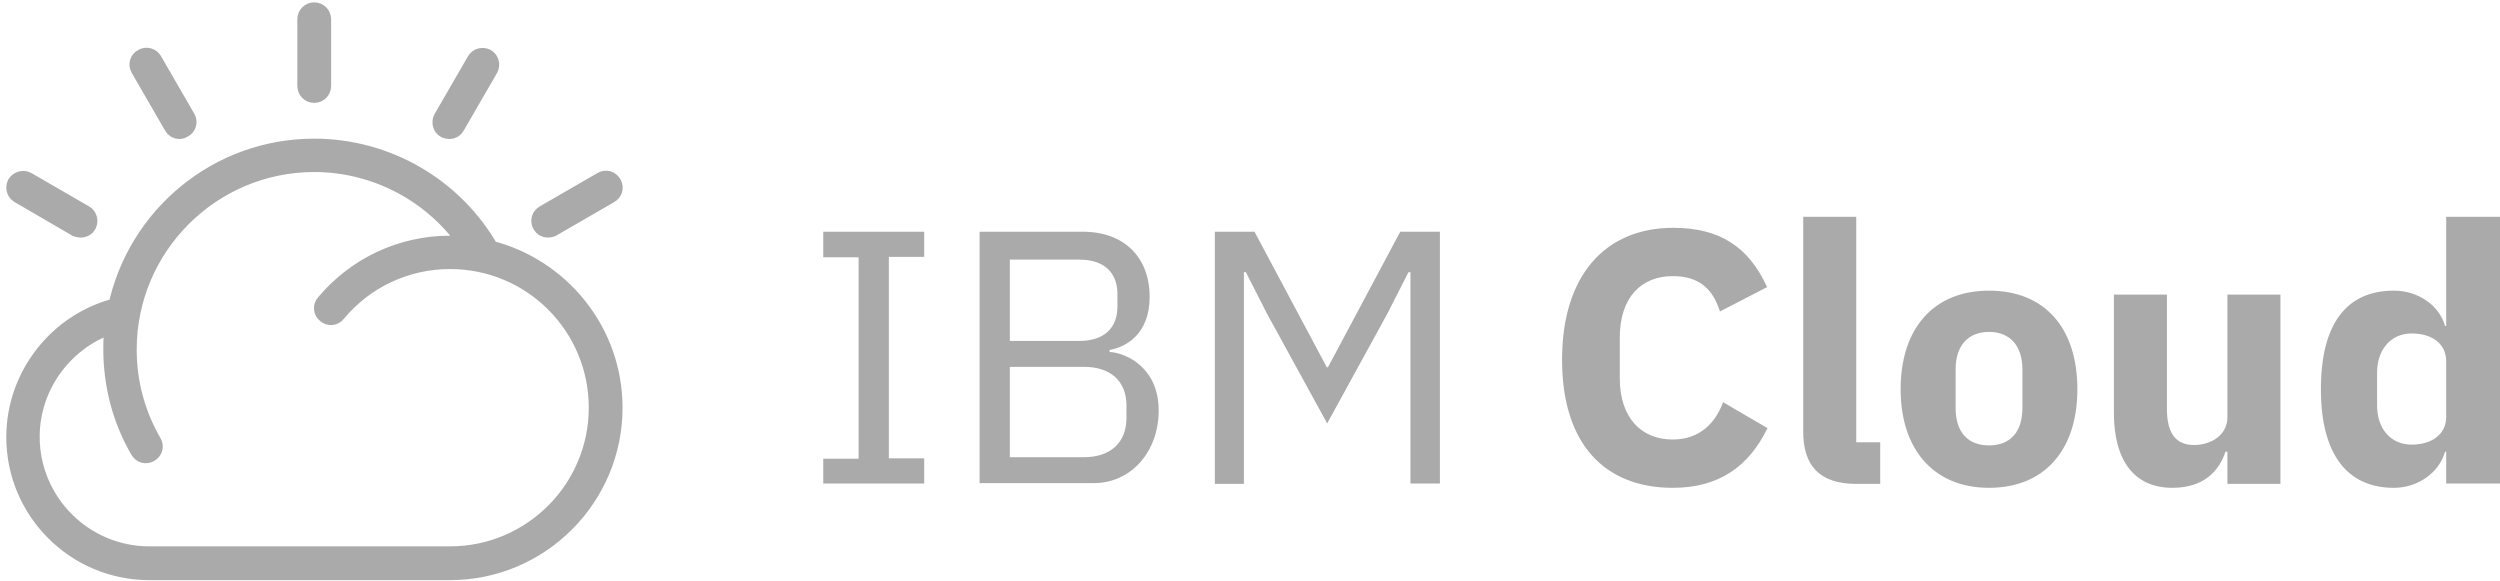
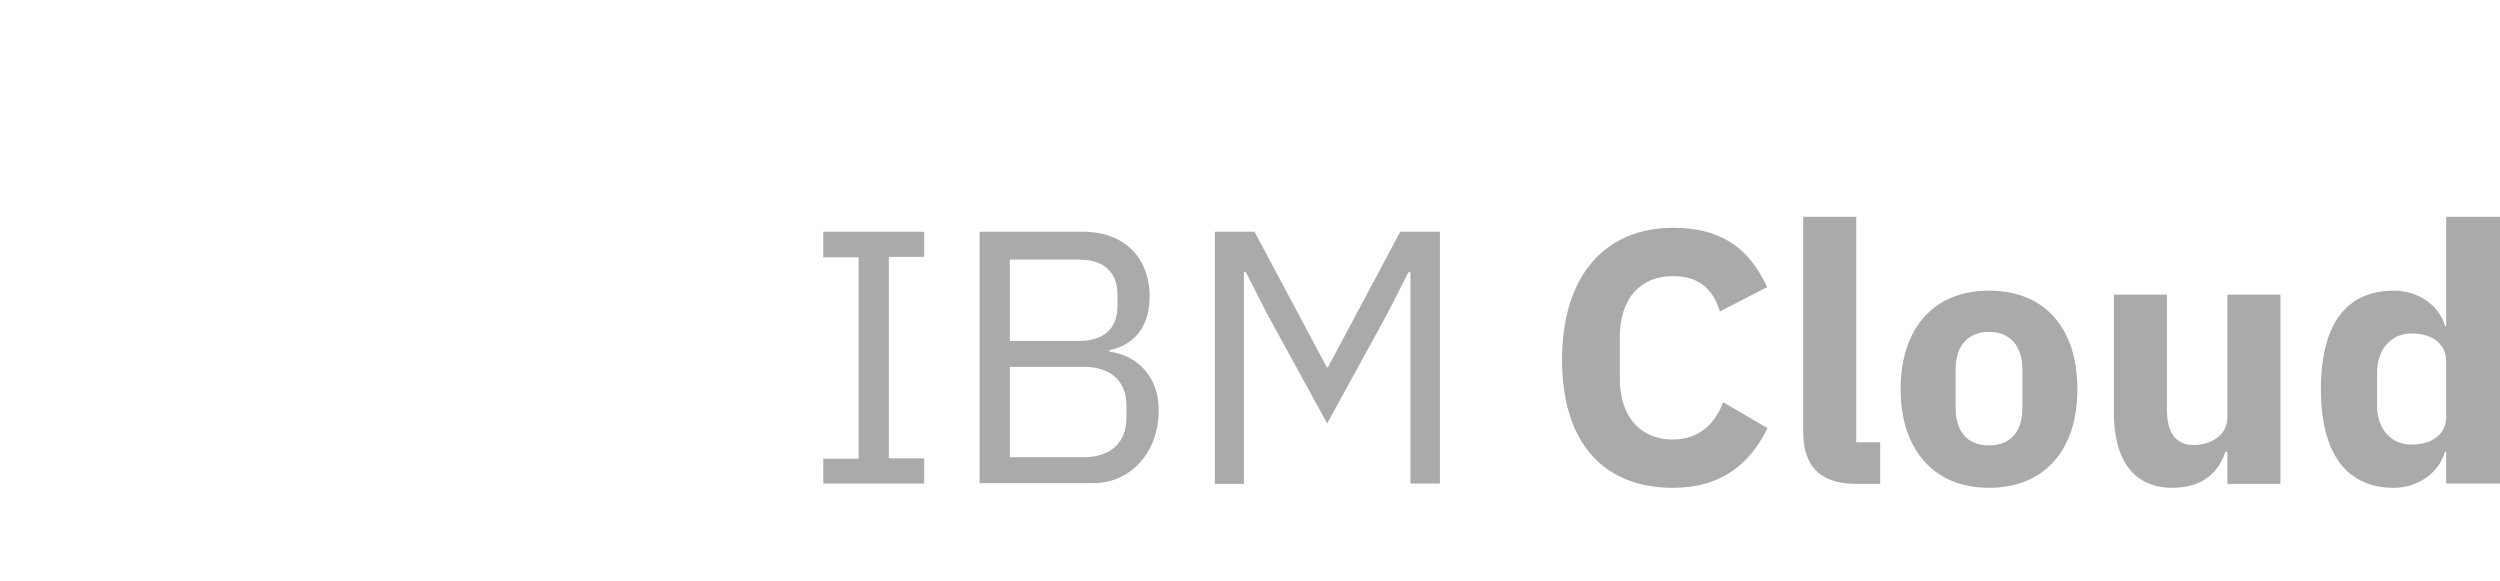
<svg xmlns="http://www.w3.org/2000/svg" version="1.1" id="Layer_1" x="0px" y="0px" viewBox="0 0 636.5 147.9" style="enable-background:new 0 0 636.5 147.9;" xml:space="preserve">
  <style type="text/css">
	.st0{fill:#ABAAAA;}
	.st1{fill:#ABAAAA;stroke:#ABAAAA;stroke-width:5;stroke-miterlimit:10;}
</style>
  <g id="surface1">
    <g>
      <g>
        <path class="st0" d="M209.6,123.2v-6.4h9V65.5h-9V59h25.7v6.4h-9v51.3h9v6.4H209.6z M249.3,59h26.4c10.6,0,17,6.6,17,16.6     c0,9.5-6.1,12.8-10.2,13.5v0.5c4.5,0.3,12.5,4.2,12.5,14.9c0,10.6-7.1,18.5-16.5,18.5h-29.1V59z M257.1,86.8h17.7     c6.1,0,9.7-3.1,9.7-8.8v-3.1c0-5.7-3.6-8.8-9.7-8.8h-17.7V86.8z M257.1,116.4H276c6.6,0,10.8-3.6,10.8-10v-3.1     c0-6.4-4.2-9.9-10.8-9.9h-18.9V116.4z M359.1,69.3h-0.5l-5.4,10.6l-15.3,27.9l-15.3-27.9l-5.4-10.6h-0.5v53.9h-7.4V59h10.1     l18.4,34.5h0.3L356.5,59h10.1v64.1h-7.5V69.3z M397.7,91.6C397.7,70,408.8,58,426,58c11.8,0,19.2,4.8,23.9,15.1l-12,6.2     c-1.7-5.4-5-9-12-9c-8.1,0-13.5,5.5-13.5,15.6v10.4c0,10,5.4,15.6,13.5,15.6c6.9,0,10.9-4.3,12.8-9.5l11.3,6.6     c-4.7,9.7-12.3,15.2-24.1,15.2C408.8,124.2,397.7,113.3,397.7,91.6z M472.6,123.2c-9.4,0-13.5-4.7-13.5-13.3V55.2h13.5v57.4h6.1     v10.6H472.6z M483.9,99.1c0-15.6,8.5-25.1,22.5-25.1c14.2,0,22.5,9.5,22.5,25.1c0,15.4-8.3,25.1-22.5,25.1     C492.4,124.2,483.9,114.5,483.9,99.1z M514.9,103.9V94c0-5.9-3.1-9.5-8.5-9.5s-8.5,3.6-8.5,9.5v9.9c0,6.1,3.1,9.5,8.5,9.5     S514.9,110,514.9,103.9z M567.1,115h-0.5c-1.6,4.9-5.5,9.2-13.5,9.2c-9.7,0-14.9-6.9-14.9-19.1V75h13.5v29.1     c0,5.7,1.9,9.2,6.9,9.2c4.2,0,8.5-2.4,8.5-7.1V75h13.5v48.2h-13.5V115z M622.8,115h-0.3c-1.4,5.2-6.8,9.2-13,9.2     c-12.1,0-18.6-8.8-18.6-25.1c0-16.5,6.4-25.1,18.6-25.1c6.2,0,11.6,3.8,13,9h0.3V55.2h13.7v67.9h-13.7V115z M622.8,106.2V92     c0-4.5-3.6-7.1-8.8-7.1s-8.8,4-8.8,10v8.3c0,6.1,3.6,10,8.8,10S622.8,110.5,622.8,106.2" />
      </g>
    </g>
  </g>
  <g id="Layer_2">
-     <path id="ibm--cloud_1_" class="st1" d="M114.6,145.2H38c-18.7,0-33.9-15.2-33.9-33.9c0-15.6,10.8-29.3,25.9-33   C34.9,55.2,55.4,37.8,80,37.8c18.4,0,35.5,9.9,44.6,25.9c18,4.5,31.4,20.8,31.4,40.1C156,126.6,137.4,145.2,114.6,145.2z    M29.2,82.2C16.6,86,7.6,97.8,7.6,111.2c0,16.7,13.6,30.4,30.4,30.4h76.6c20.8,0,37.8-16.9,37.8-37.8S135.5,66,114.6,66   c-11.2,0-21.8,4.9-29,13.6c-0.6,0.8-1.8,0.9-2.5,0.2c-0.8-0.6-0.9-1.8-0.2-2.5c7.9-9.4,19.4-14.8,31.7-14.8c1.8,0,3.5,0.1,5.2,0.3   C111.1,49.5,96.1,41.3,80,41.3c-26.3,0-47.7,21.4-47.7,47.7c0,8.4,2.2,16.6,6.4,23.8c0.5,0.9,0.2,1.9-0.7,2.4   c-0.9,0.5-1.9,0.2-2.4-0.7c-4.5-7.7-6.8-16.6-6.8-25.6C28.8,86.7,28.9,84.4,29.2,82.2z M139.5,58c-0.6,0-1.2-0.3-1.5-0.9   c-0.5-0.9-0.2-1.9,0.7-2.4l14.7-8.5c0.9-0.5,1.9-0.2,2.4,0.7c0.5,0.9,0.2,1.9-0.7,2.4l-14.7,8.5C140.1,57.9,139.8,58,139.5,58z    M20.5,58c-0.3,0-0.6-0.1-0.9-0.2L5,49.3c-0.9-0.5-1.1-1.6-0.7-2.4c0.5-0.8,1.6-1.1,2.4-0.7l14.7,8.5c0.9,0.5,1.1,1.6,0.7,2.4   C21.8,57.7,21.2,58,20.5,58z M45.7,32.9c-0.6,0-1.2-0.3-1.5-0.9l-8.5-14.7c-0.5-0.9-0.2-1.9,0.7-2.4c0.9-0.5,1.9-0.2,2.4,0.6   l8.5,14.7c0.5,0.9,0.2,1.9-0.7,2.4C46.3,32.8,46,32.9,45.7,32.9z M114.4,32.9c-0.3,0-0.6-0.1-0.9-0.2c-0.9-0.5-1.1-1.6-0.7-2.4   l8.5-14.7c0.5-0.9,1.6-1.1,2.4-0.7c0.9,0.5,1.1,1.6,0.7,2.4L115.9,32C115.6,32.6,115,32.9,114.4,32.9z M80,23.7   c-1,0-1.8-0.8-1.8-1.8v-17c0-1,0.8-1.8,1.8-1.8s1.8,0.8,1.8,1.8v17C81.8,22.9,81,23.7,80,23.7z" />
-   </g>
+     </g>
</svg>